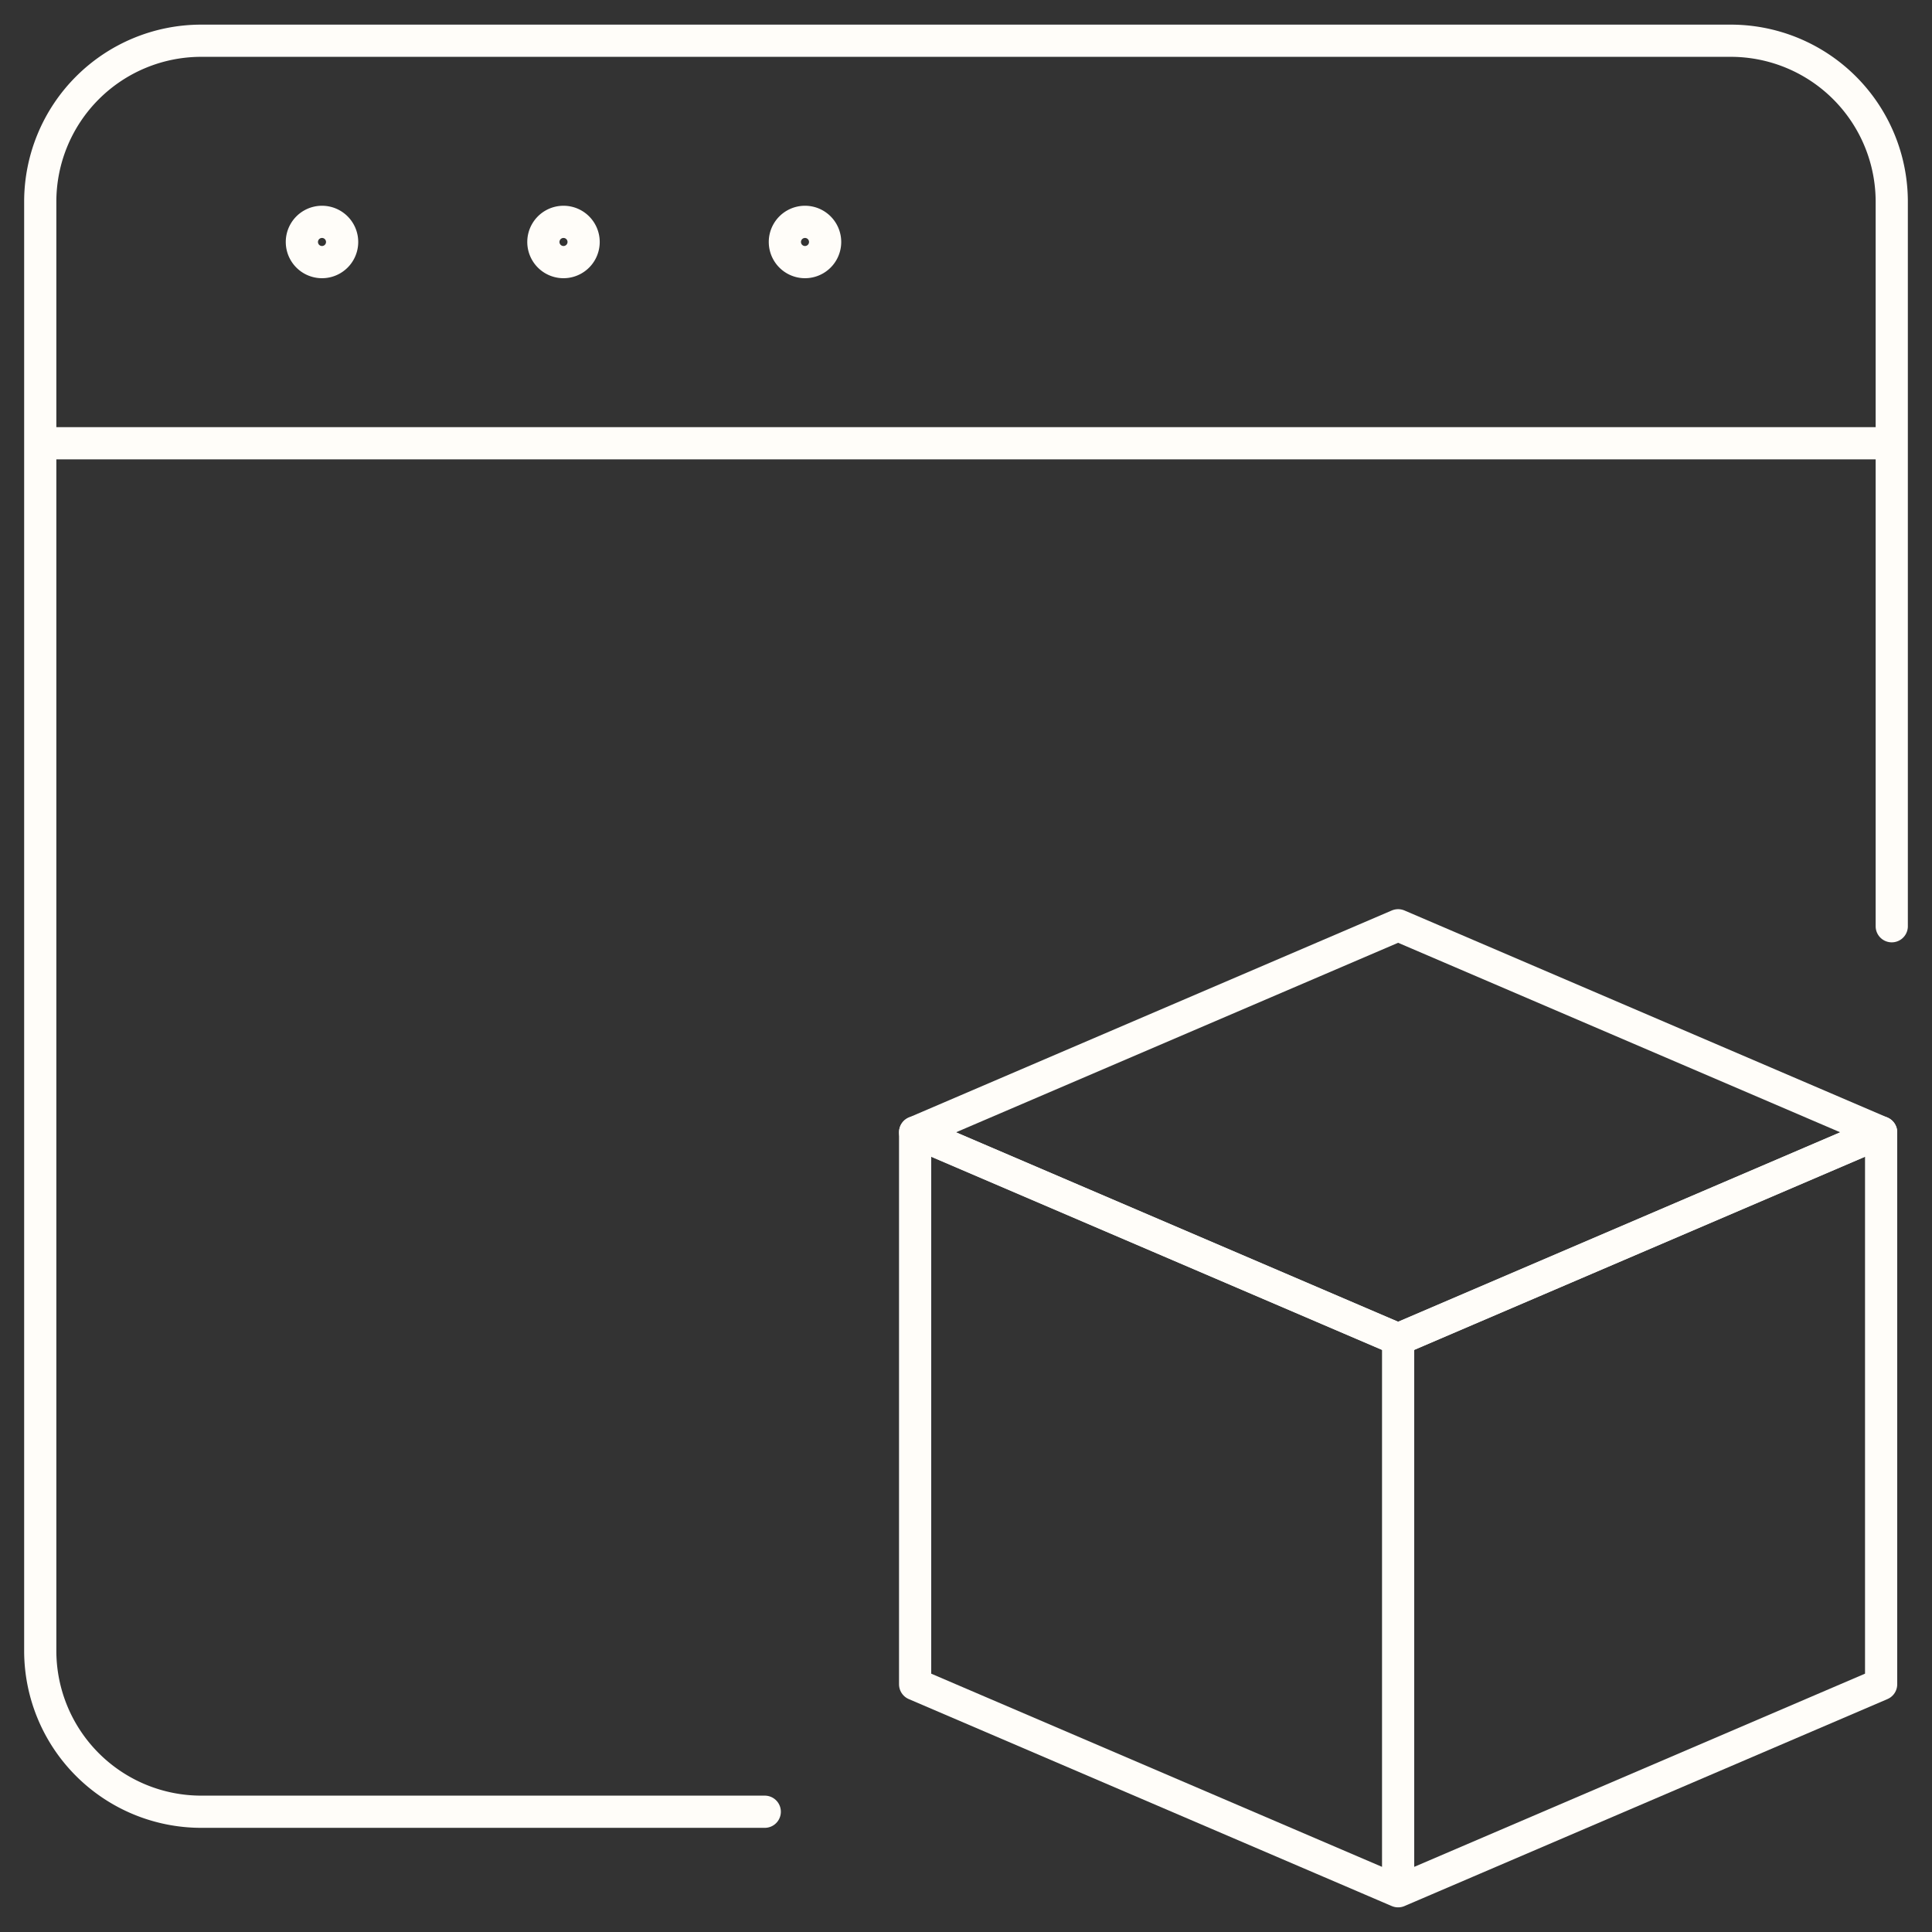
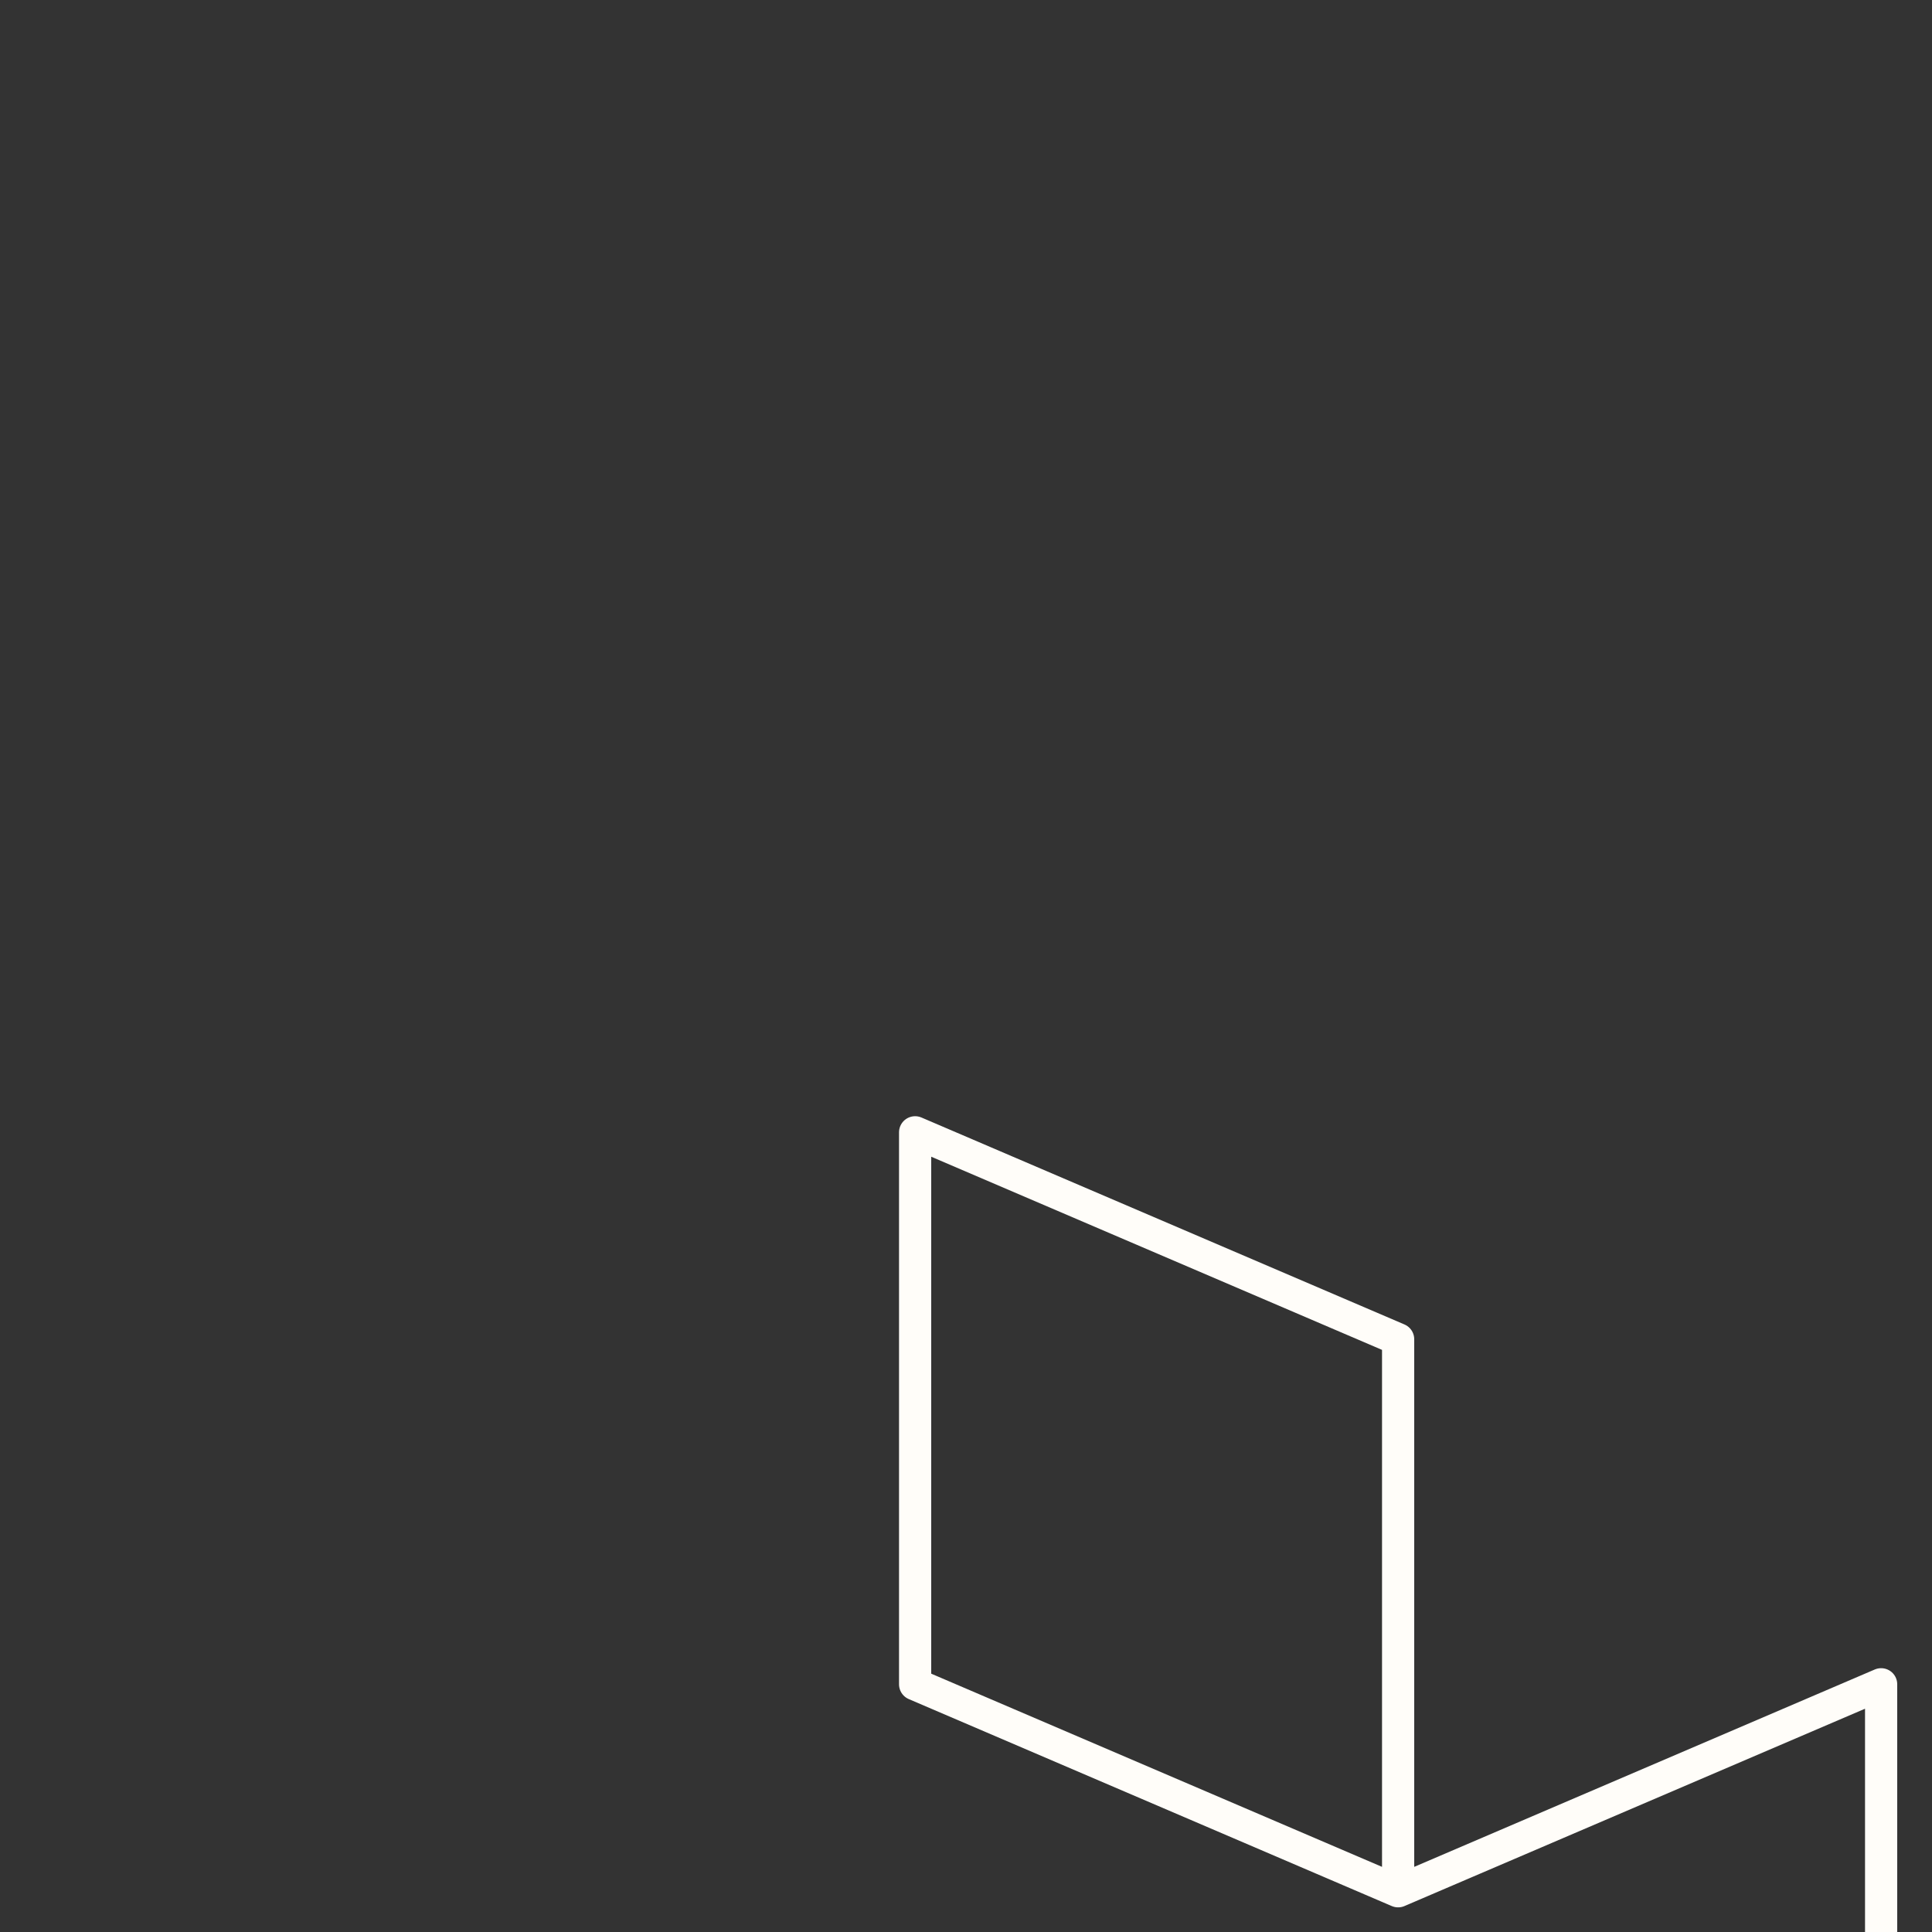
<svg xmlns="http://www.w3.org/2000/svg" width="60" height="60" fill="none" viewBox="0 0 60 60">
  <rect x="0" y="0" width="60" height="60" fill="#333333" stroke="none" />
  <g stroke="#FFFDF9" clip-path="url(#clip0_297_344)">
-     <path stroke-linecap="round" stroke-linejoin="round" d="m58.42 52.307-15 6.428V41.592l15-6.427v17.142ZM28.42 52.307l15 6.428V41.592l-15-6.427v17.142Z" />
-     <path stroke-linecap="round" stroke-linejoin="round" d="m43.42 28.735 15 6.43-15 6.427-15-6.427 15-6.43Z" />
-     <path stroke-linecap="round" stroke-linejoin="round" d="M23.75 56.265H6.25a5 5 0 0 1-5-5v-45a5 5 0 0 1 5-5h47.5a5 5 0 0 1 5 5v22.5M1.25 13.765h57.5" />
-     <path d="M10 8.14a.625.625 0 0 1 0-1.25M10 8.14a.625.625 0 1 0 0-1.25M17.5 8.14a.625.625 0 1 1 0-1.25M17.5 8.14a.625.625 0 1 0 0-1.25M25 8.14a.625.625 0 1 1 0-1.25M25 8.14a.625.625 0 1 0 0-1.25" />
+     <path stroke-linecap="round" stroke-linejoin="round" d="m58.42 52.307-15 6.428l15-6.427v17.142ZM28.42 52.307l15 6.428V41.592l-15-6.427v17.142Z" />
  </g>
  <defs>
    <clipPath id="clip0_297_344">
      <path fill="#fff" d="M0 0h60v60H0z" />
    </clipPath>
  </defs>
</svg>